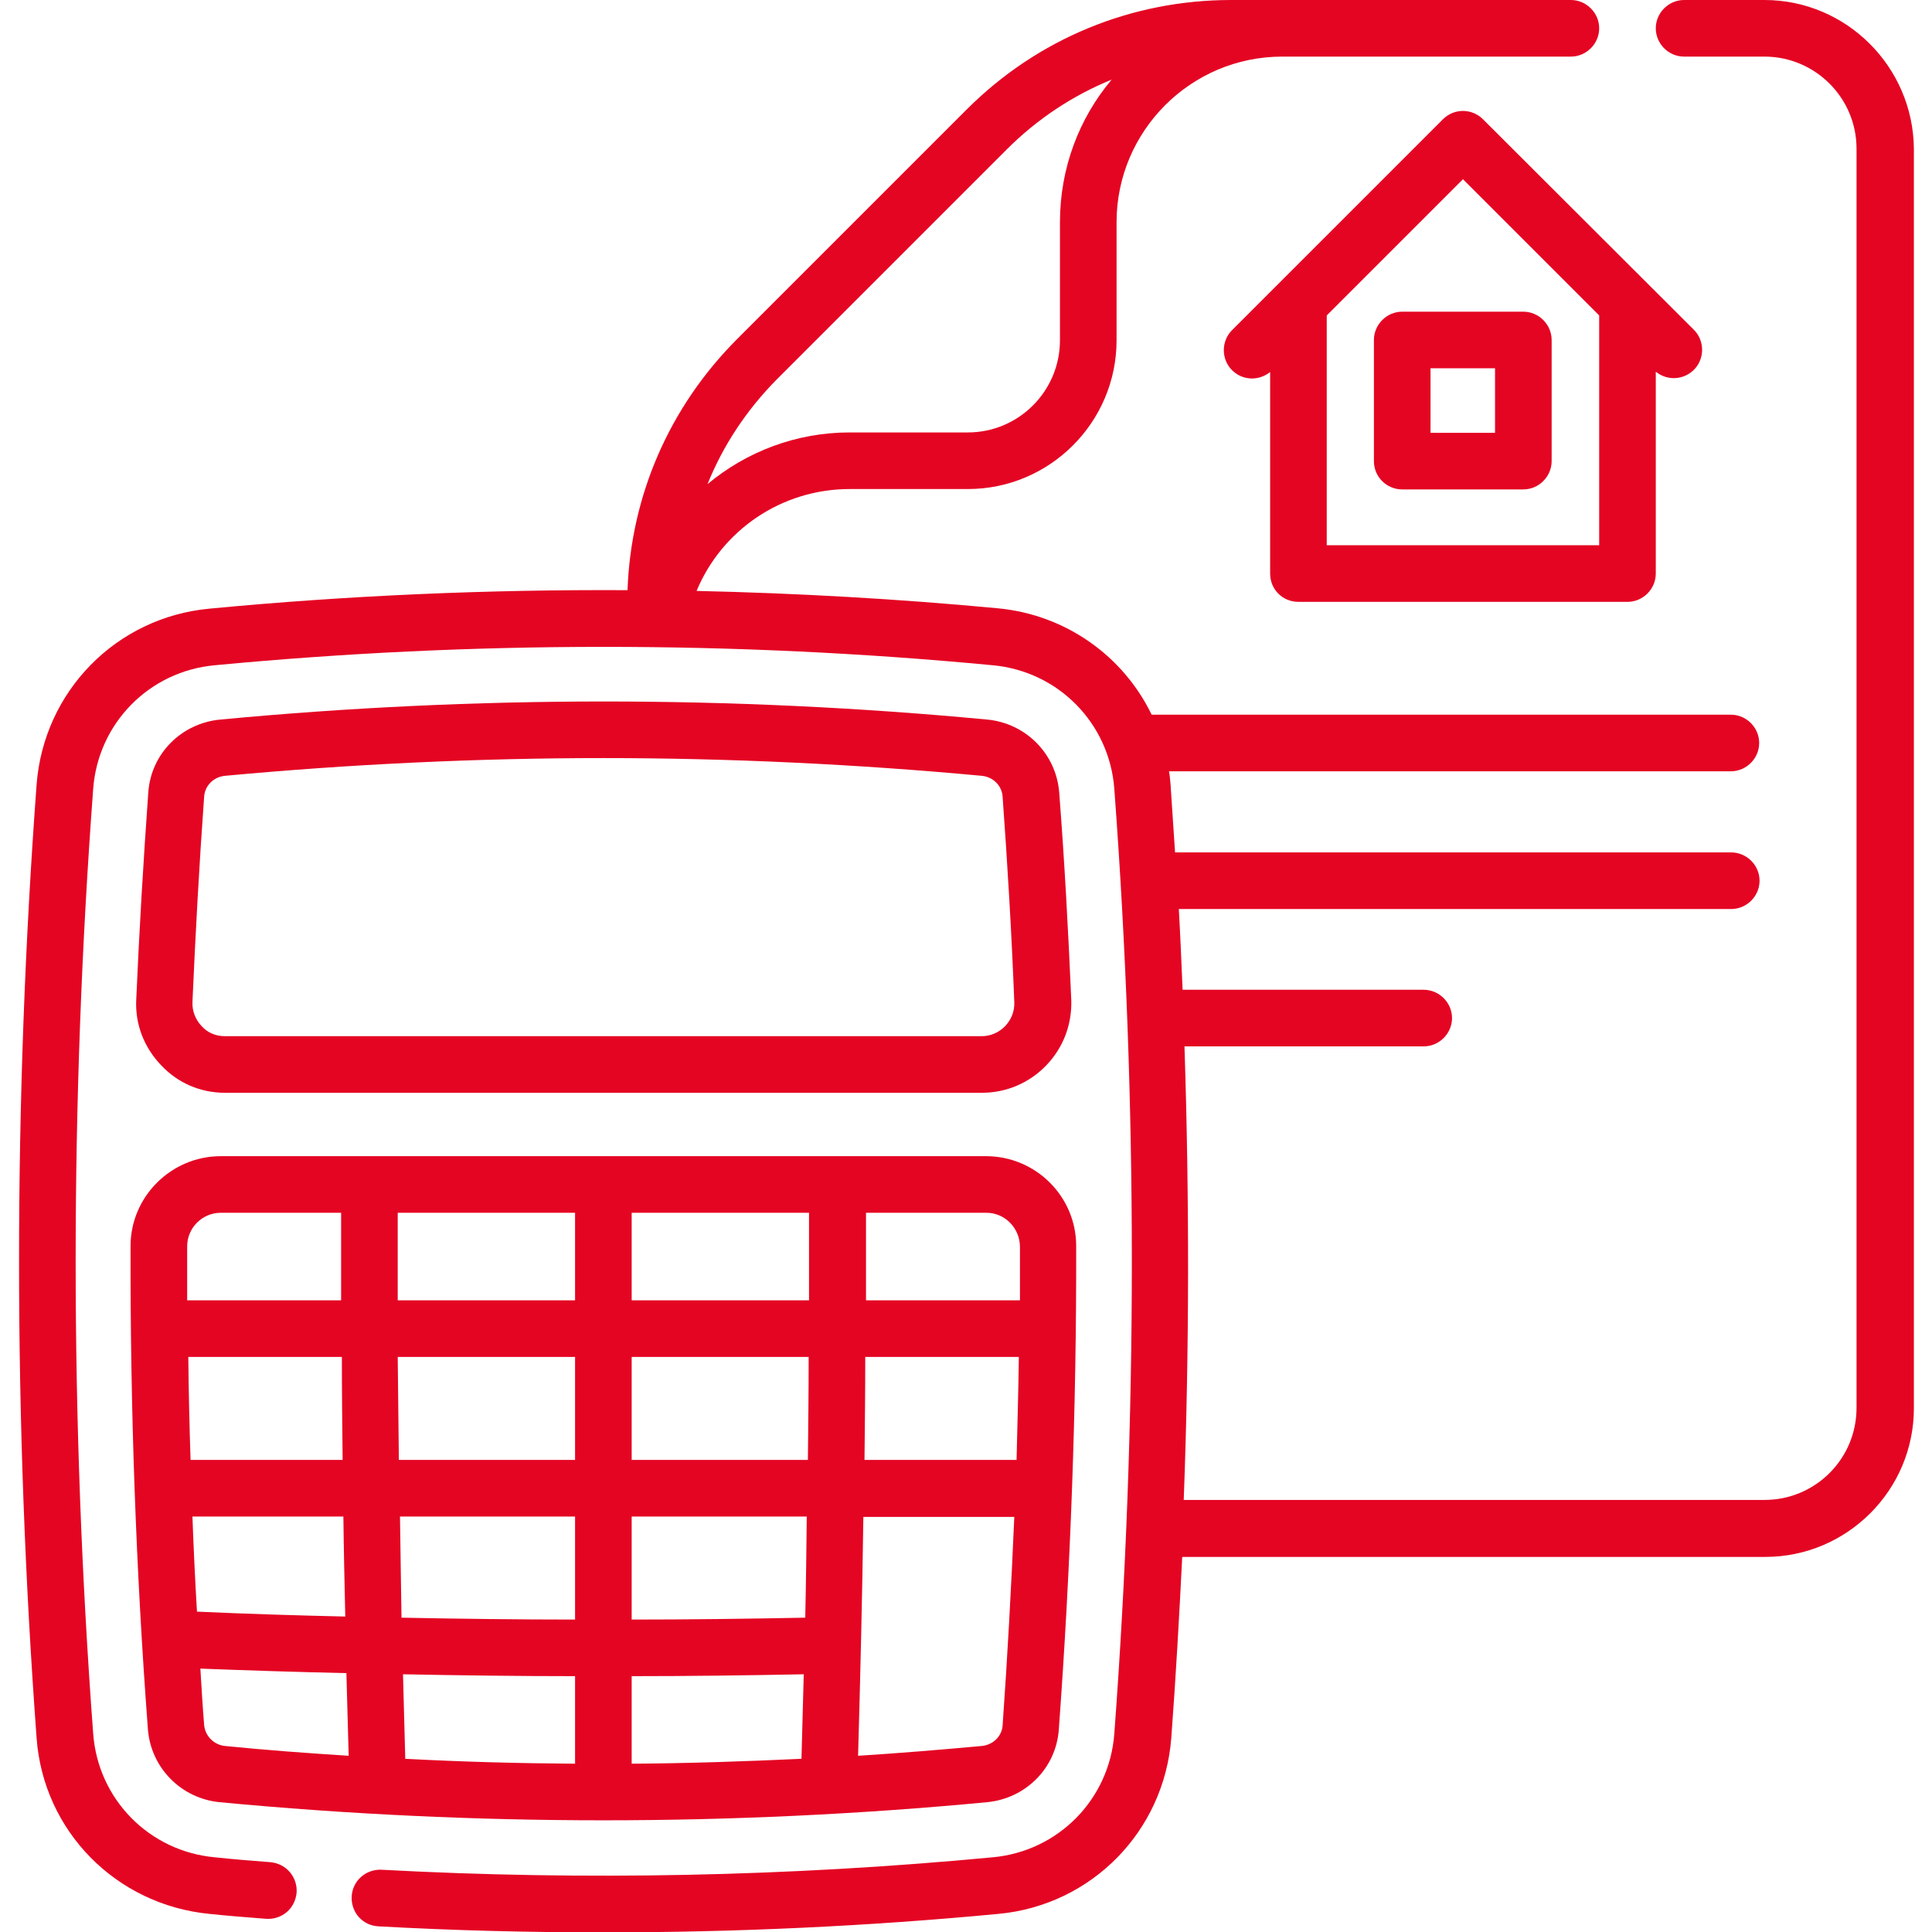
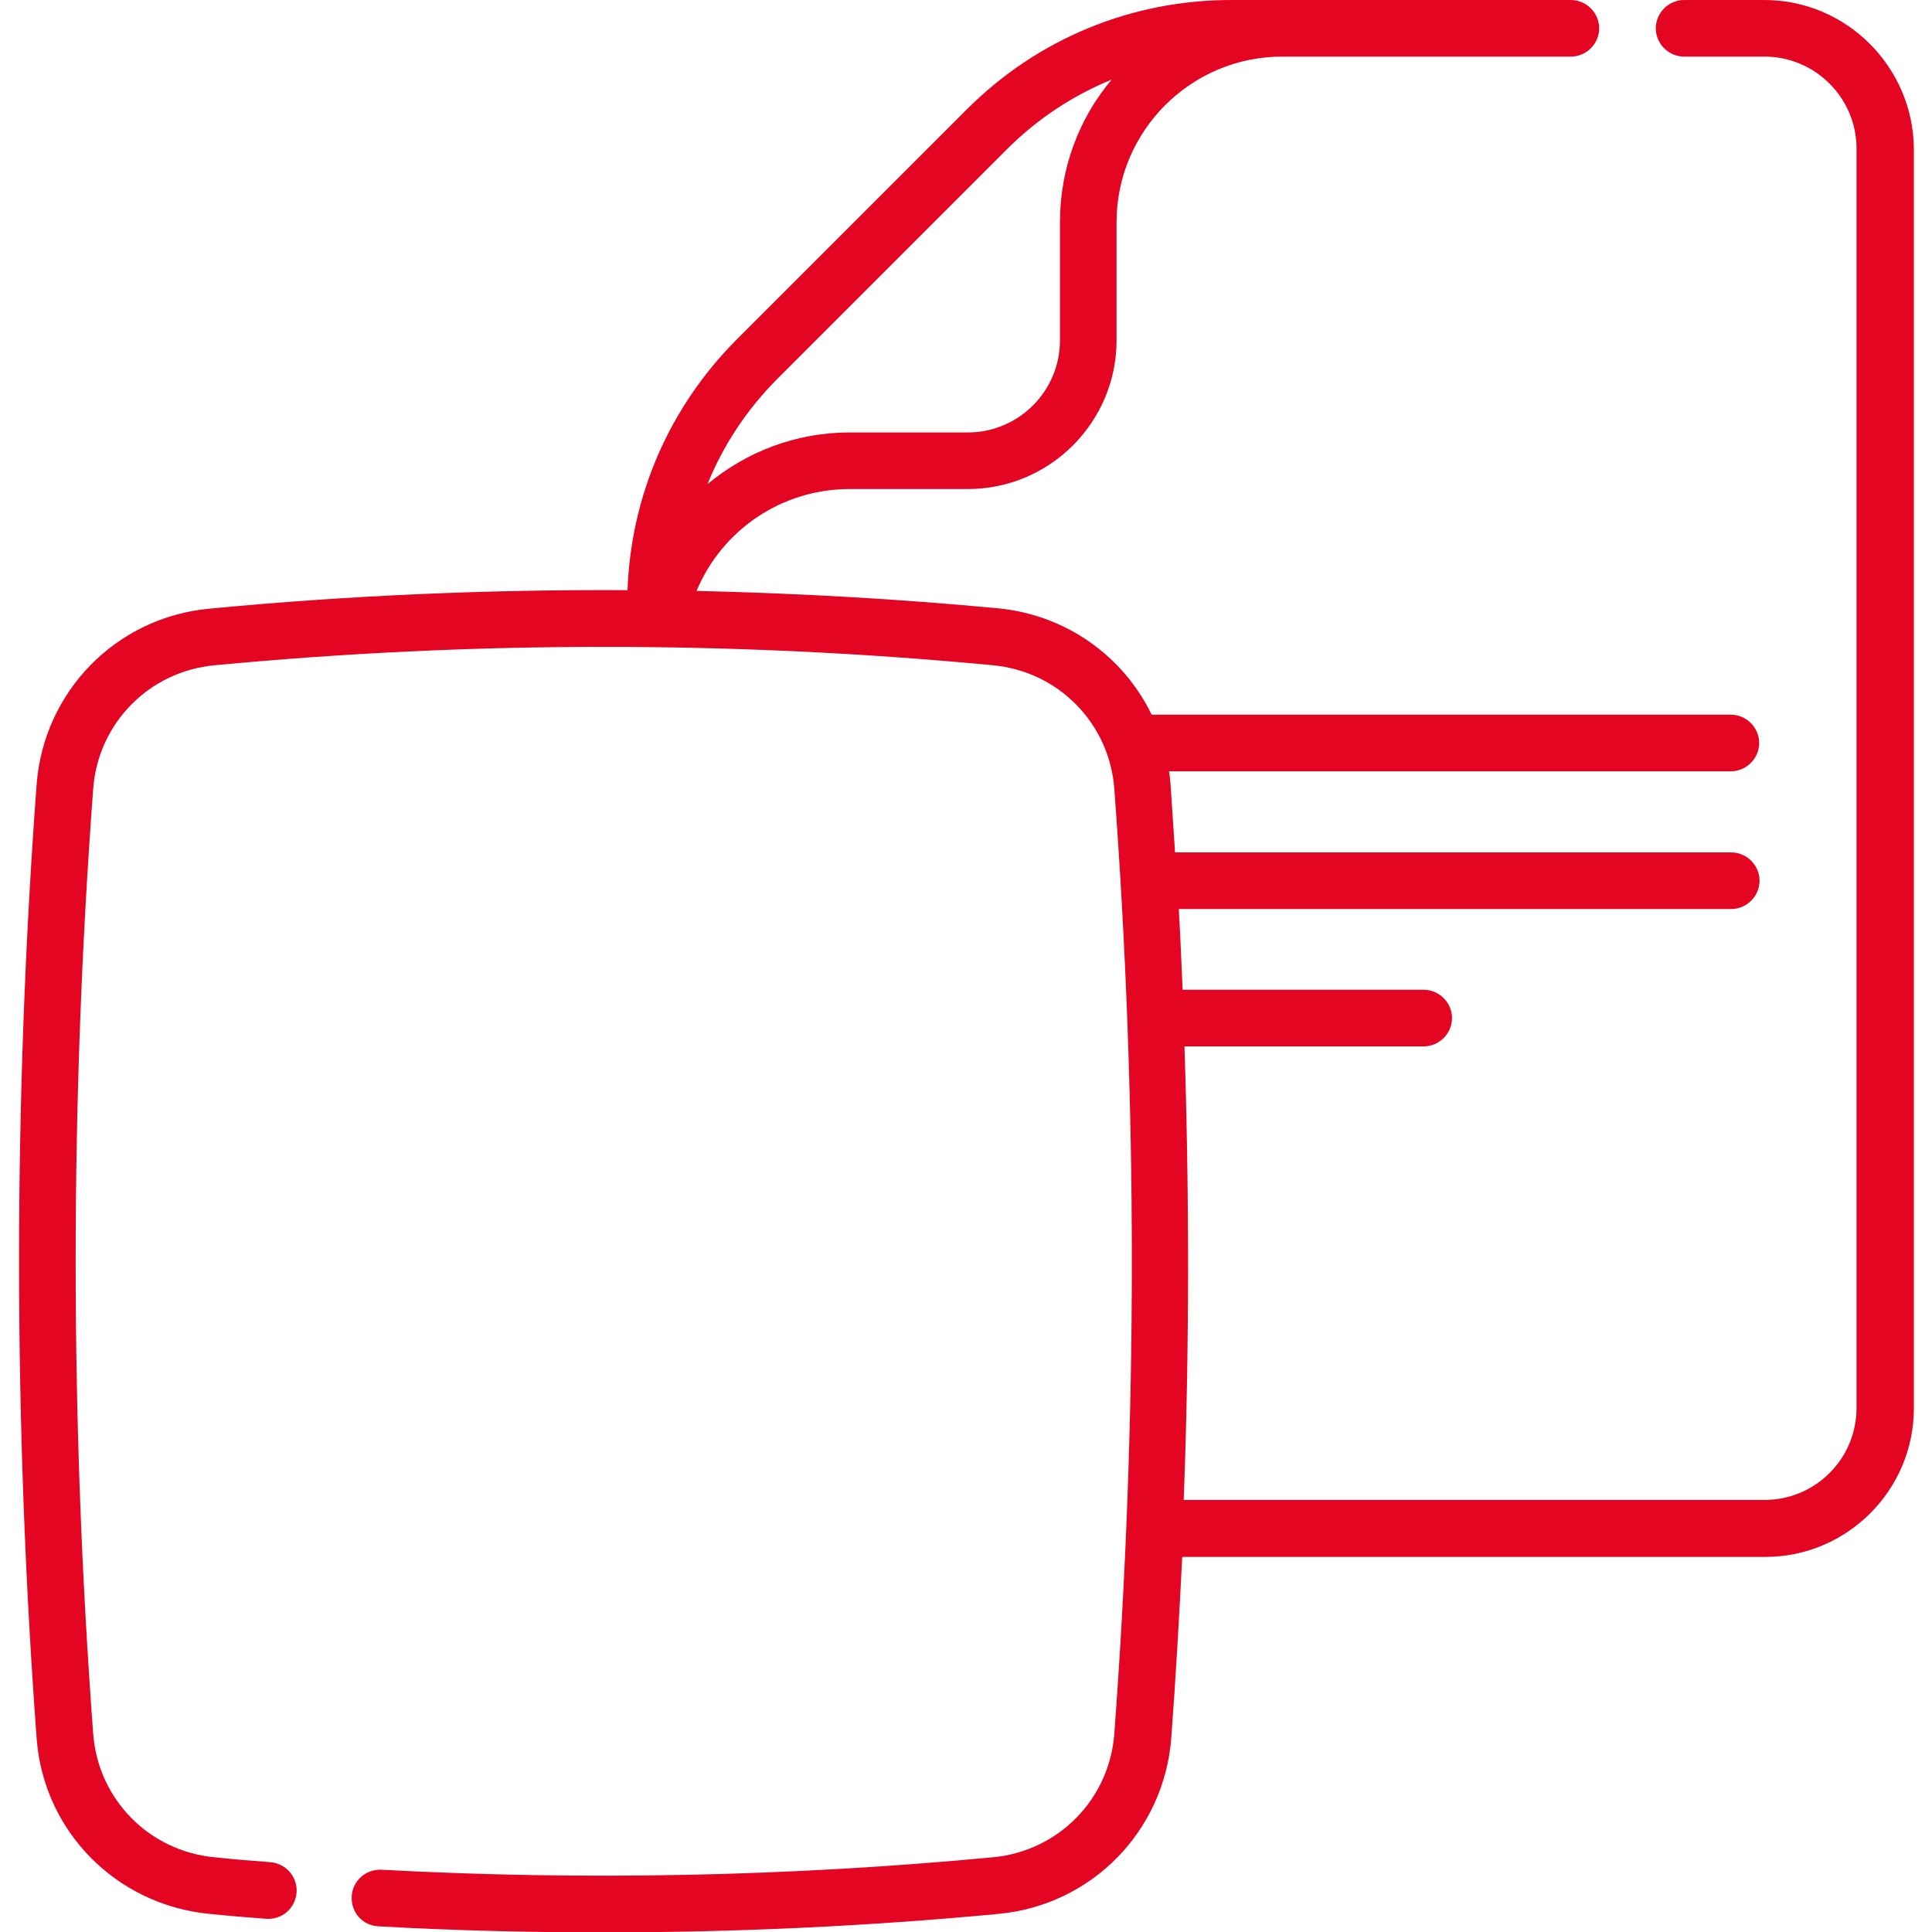
<svg xmlns="http://www.w3.org/2000/svg" version="1.1" id="Capa_1" x="0px" y="0px" viewBox="0 0 512 512" style="enable-background:new 0 0 512 512;" xml:space="preserve">
  <style type="text/css">
	.st0{fill:#E40523;}
</style>
  <g>
    <path class="st0" d="M467.6,0h-21.3c-4.1,0-7.5,3.4-7.5,7.5s3.4,7.5,7.5,7.5h21.3C481,15,492,25.9,492,39.4v333.7   c0,13.5-10.9,24.4-24.4,24.4H313.7c1.5-40,1.5-80.1,0.2-120.2h63.4c4.1,0,7.5-3.4,7.5-7.5s-3.4-7.5-7.5-7.5h-63.9   c-0.3-7.1-0.6-14.3-1-21.4h146.4c4.1,0,7.5-3.4,7.5-7.5s-3.4-7.5-7.5-7.5H311.4c-0.4-6-0.8-12-1.2-18.1c-0.1-1.1-0.2-2.3-0.4-3.4   h148.9c4.1,0,7.5-3.4,7.5-7.5s-3.4-7.5-7.5-7.5H305.2c-7.5-15.5-22.7-26.5-40.8-28.2c-26.5-2.5-53.2-4-79.8-4.6   c6.7-16.1,22.5-27,40.6-27h31.3c21.7,0,39.4-17.7,39.4-39.4V58.9c0-24.2,19.7-43.9,43.9-43.9l0,0h76.5c4.1,0,7.5-3.4,7.5-7.5   S420.4,0,416.3,0h-90c-26.5,0-51.4,10.3-70.1,29l-61,61c-17.8,17.9-28,41.3-28.9,66.4c-37-0.2-74.1,1.4-110.8,4.9   c-24.7,2.3-43.9,21.9-45.8,46.6c-6.2,83.8-6.2,168.8,0,252.7c1.8,24.7,21.1,44.2,45.8,46.6c4.8,0.5,9.7,0.9,15,1.3   c4.2,0.3,7.7-2.7,8.1-6.9c0.3-4.1-2.7-7.7-6.9-8.1c-5.3-0.4-10.1-0.8-14.8-1.3c-17.4-1.6-30.9-15.4-32.2-32.7   c-6.2-83.1-6.2-167.4,0-250.5c1.3-17.3,14.8-31.1,32.2-32.7c68.4-6.5,137.8-6.5,206.2,0c17.4,1.6,30.9,15.4,32.2,32.7   c6.2,83.1,6.2,167.4,0,250.5c-1.3,17.3-14.8,31.1-32.2,32.7c-53.8,5.1-108.3,6.2-162,3.3c-4.1-0.2-7.7,2.9-7.9,7.1s2.9,7.7,7.1,7.9   c19.8,1.1,39.7,1.6,59.6,1.6c34.9,0,69.9-1.6,104.7-4.9c24.7-2.3,43.9-21.9,45.8-46.6c1.2-16,2.1-32,2.9-48h154.5   c21.7,0,39.4-17.7,39.4-39.4V39.4C507,17.7,489.3,0,467.6,0L467.6,0z M205.8,100.6l61-61c8.1-8.1,17.5-14.3,27.8-18.5   c-8.6,10.2-13.7,23.4-13.7,37.8v31.3c0,13.4-10.9,24.4-24.4,24.4h-31.3c-14.2,0-27.4,5.1-37.7,13.7   C191.6,118.1,197.8,108.7,205.8,100.6z" />
-     <path class="st0" d="M59.6,289.6h200.6c6.5,0,12.6-2.6,17.1-7.3c4.5-4.7,6.8-10.8,6.6-17.3c-0.8-18.4-1.8-36.9-3.2-55   c-0.8-10.2-8.8-18.3-19-19.3c-33.7-3.2-68-4.8-101.7-4.8s-68,1.6-101.7,4.8c-10.3,1-18.3,9.1-19,19.3c-1.3,18.1-2.4,36.6-3.2,55   c-0.3,6.5,2.1,12.6,6.6,17.3C47.1,287,53.1,289.6,59.6,289.6L59.6,289.6z M54.1,211.1c0.2-2.9,2.5-5.2,5.5-5.5   c33.3-3.1,67-4.7,100.3-4.7s67,1.6,100.3,4.7c3,0.3,5.3,2.6,5.5,5.5c1.3,18,2.4,36.3,3.1,54.5c0.1,2.4-0.8,4.6-2.4,6.3   c-1.6,1.7-3.9,2.7-6.2,2.7H59.6c-2.4,0-4.6-0.9-6.2-2.7c-1.6-1.7-2.5-4-2.4-6.3C51.8,247.4,52.8,229.1,54.1,211.1z" />
-     <path class="st0" d="M39.2,458.3c0.8,10.2,8.8,18.3,19,19.3c33.7,3.2,68,4.8,101.7,4.8s68-1.6,101.7-4.8c10.3-1,18.3-9.1,19-19.3   l0,0c3.1-42.3,4.7-85.4,4.6-128.1c0-13.1-10.7-23.8-23.9-23.8H58.5c-13.1,0-23.9,10.7-23.9,23.8C34.5,372.9,36,416,39.2,458.3z    M105.4,321.4h47v23.2h-47C105.4,336.9,105.4,329.1,105.4,321.4z M214.4,344.6h-47v-23.2h47C214.4,329.1,214.4,336.9,214.4,344.6   L214.4,344.6z M214.1,386.9h-46.7v-27.3h46.9C214.3,368.7,214.2,377.8,214.1,386.9z M229.3,359.6H270c-0.1,9.1-0.4,18.2-0.6,27.3   h-40.3C229.2,377.8,229.3,368.7,229.3,359.6z M51,401.9h40c0.1,8.8,0.3,17.6,0.5,26.5c-13.1-0.3-26.2-0.7-39.3-1.3   C51.7,418.7,51.3,410.3,51,401.9z M106,401.9h46.4v27.3c-15.3,0-30.6-0.2-46-0.5C106.3,419.8,106.1,410.9,106,401.9z M152.4,444.2   v23.2c-14.9-0.1-30-0.5-45-1.3c-0.2-7.5-0.4-14.9-0.6-22.4C122.1,444,137.3,444.2,152.4,444.2z M167.4,444.2   c15.1,0,30.4-0.2,45.6-0.5c-0.2,7.5-0.4,14.9-0.6,22.4c-15,0.7-30,1.2-45,1.3V444.2z M213.4,428.7c-15.4,0.3-30.8,0.5-46,0.5v-27.3   h46.4C213.7,410.9,213.6,419.8,213.4,428.7L213.4,428.7z M152.4,359.6v27.3h-46.7c-0.1-9.1-0.2-18.2-0.3-27.3H152.4z M90.8,386.9   H50.5c-0.3-9.1-0.5-18.2-0.6-27.3h40.7C90.6,368.7,90.7,377.8,90.8,386.9z M54.1,457.2c-0.4-5-0.7-10-1-15   c12.9,0.5,25.8,0.9,38.7,1.2c0.2,7.3,0.4,14.6,0.6,21.9c-10.9-0.7-21.9-1.5-32.8-2.6C56.7,462.4,54.4,460.1,54.1,457.2L54.1,457.2z    M260.2,462.7c-10.9,1-21.8,1.9-32.8,2.6c0.6-21,1.1-42.2,1.4-63.3h40c-0.8,18.5-1.8,37-3.1,55.3   C265.5,460.1,263.2,462.4,260.2,462.7L260.2,462.7z M270.3,330.3c0,4.8,0,9.6,0,14.3h-40.8c0-7.7,0-15.5,0-23.2h31.9   C266.3,321.4,270.2,325.4,270.3,330.3z M58.5,321.4h31.9c0,7.7,0,15.4,0,23.2H49.6c0-4.8,0-9.6,0-14.3   C49.6,325.4,53.6,321.4,58.5,321.4z" />
-     <path class="st0" d="M344.1,159.5h87.2c4.1,0,7.5-3.4,7.5-7.5V98.5c2.9,2.4,7.3,2.3,10.1-0.5c2.9-2.9,2.9-7.7,0-10.6L393,31.6   c-1.4-1.4-3.3-2.2-5.3-2.2s-3.9,0.8-5.3,2.2l-55.9,55.9c-2.9,2.9-2.9,7.7,0,10.6c1.5,1.5,3.4,2.2,5.3,2.2c1.7,0,3.4-0.6,4.8-1.7   V152C336.6,156.2,339.9,159.5,344.1,159.5L344.1,159.5z M387.7,47.5l36.1,36.1v60.9h-72.2V83.6L387.7,47.5z" />
-     <path class="st0" d="M371.6,129.7h32.1c4.1,0,7.5-3.4,7.5-7.5V90.1c0-4.1-3.4-7.5-7.5-7.5h-32.1c-4.1,0-7.5,3.4-7.5,7.5v32.1   C364.1,126.4,367.5,129.7,371.6,129.7z M379.1,97.6h17.1v17.1h-17.1V97.6z" />
  </g>
</svg>